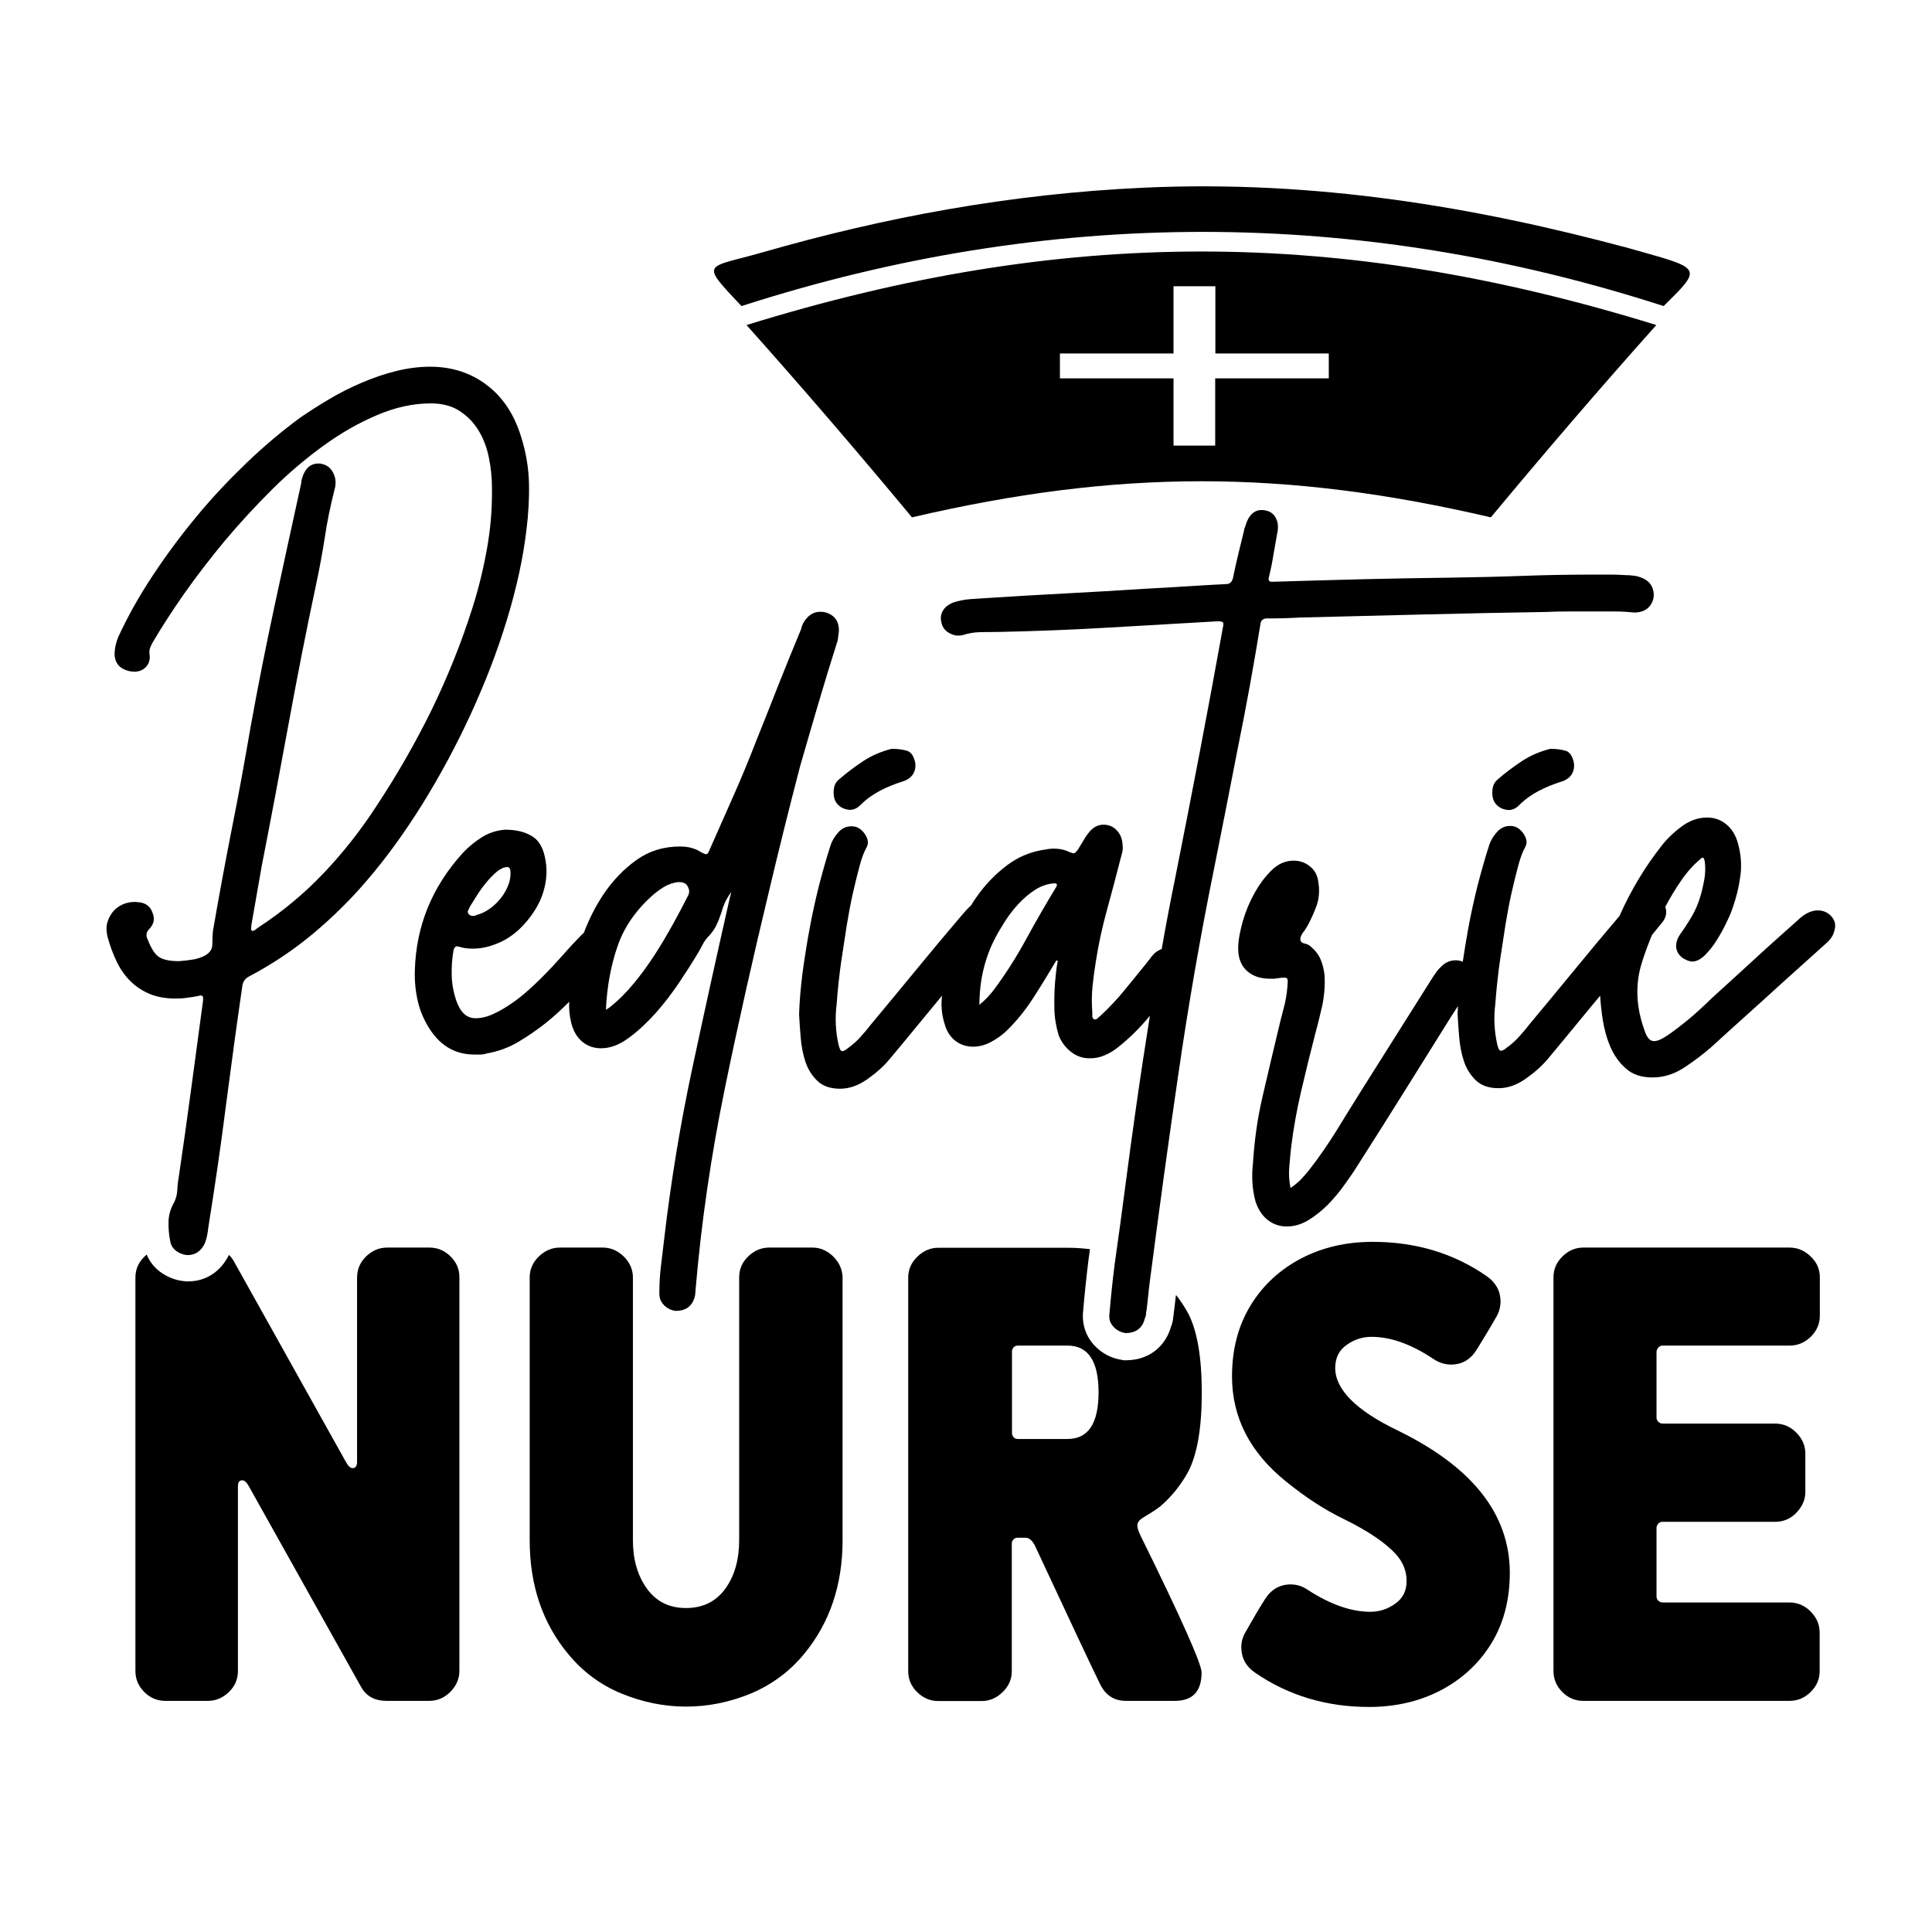
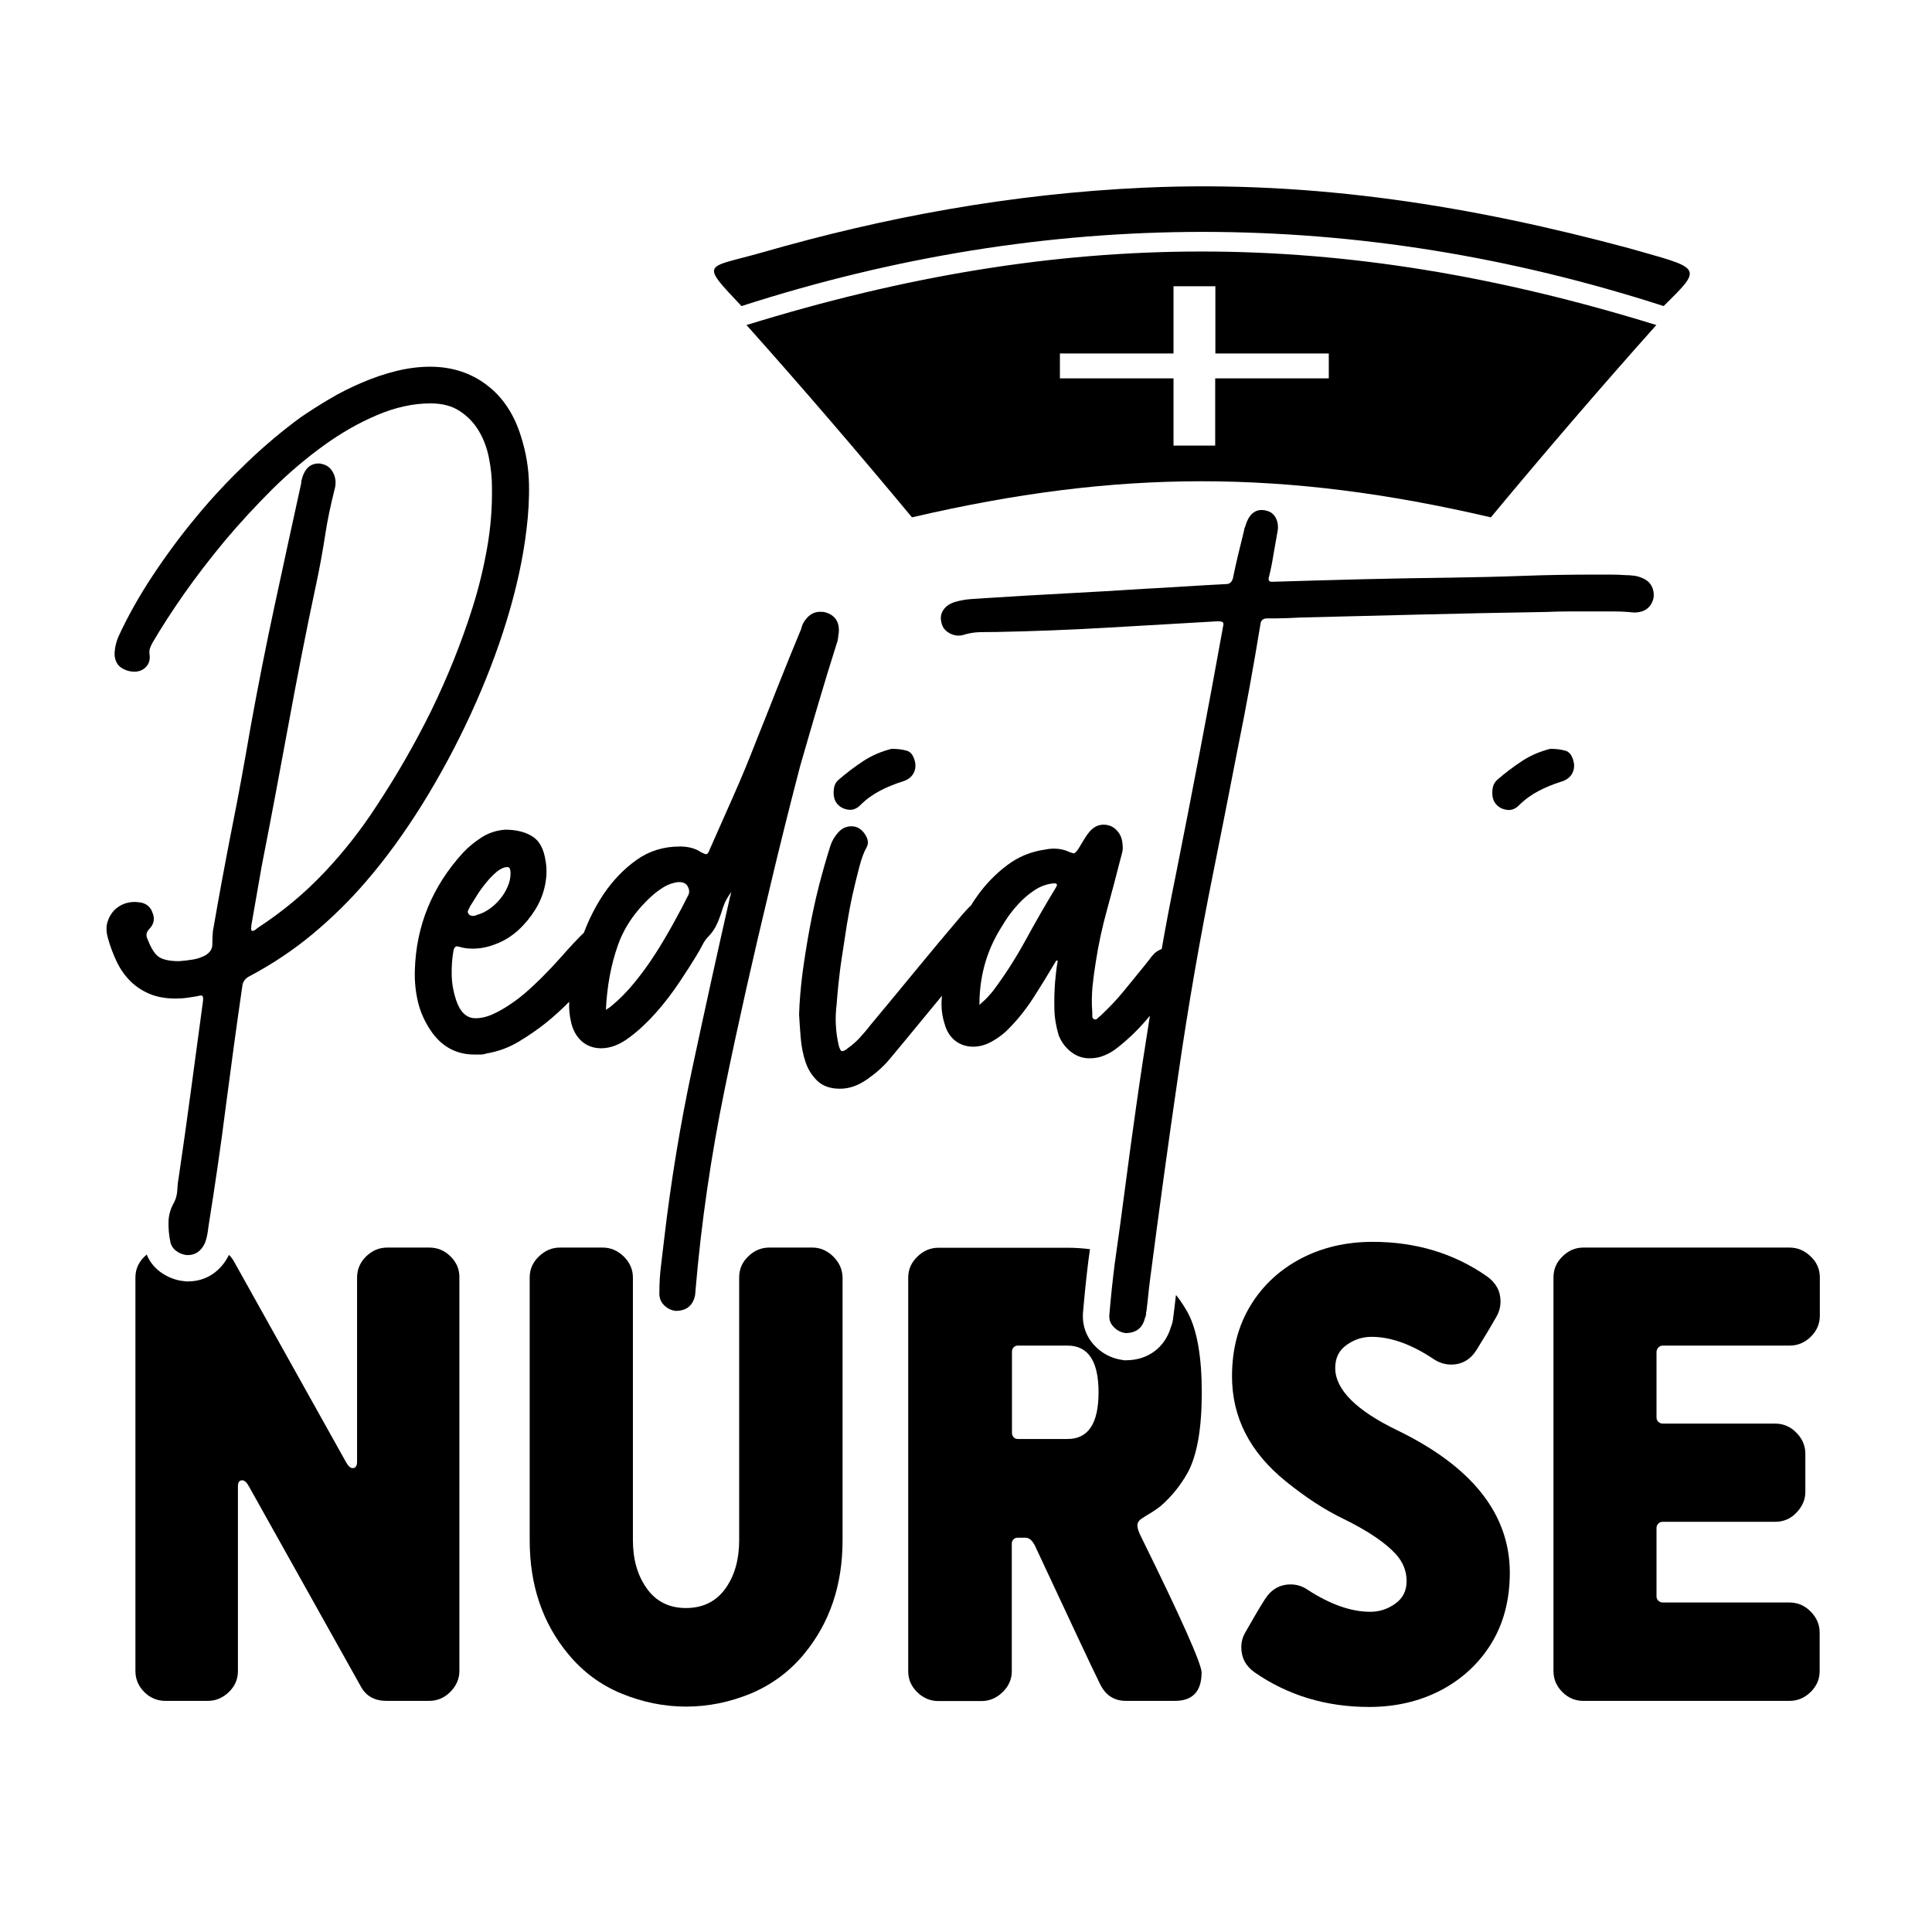
<svg xmlns="http://www.w3.org/2000/svg" version="1.1" id="Layer_1" x="0px" y="0px" viewBox="0 0 1080 1080" style="enable-background:new 0 0 1080 1080;" xml:space="preserve">
  <g>
    <g>
      <path d="M263.1,399.3c8-17.4,14.8-34.9,20.2-52.6c5.4-17.7,9.1-34.5,11-50.6c1.1-8.8,1.6-17.4,1.4-25.9 c-0.2-8.5-1.6-17.1-4.3-25.7c-3.8-12.6-10.2-22.4-19.2-29.2c-9-6.9-19.6-10.3-31.8-10.3c-6.1,0-12.4,0.8-18.9,2.4 c-6.5,1.6-12.9,3.8-19.2,6.5c-6.3,2.7-12.4,5.7-18.2,9.2c-5.8,3.4-11.2,6.9-16.2,10.3c-9.9,7.3-19.9,15.6-29.8,25.1 c-9.9,9.5-19.4,19.5-28.2,30.2c-8.9,10.7-17.1,21.8-24.7,33.3c-7.6,11.5-13.9,22.8-19.1,34.1c-1.5,3.8-2.2,7.4-2,10.6 c0.4,3.1,1.7,5.3,3.9,6.7c2.2,1.4,4.7,2.1,7.6,2.1c2.7-0.2,4.8-1.2,6.3-3c1.5-1.8,2.1-4.1,1.7-6.7c-0.2-1.3-0.1-2.5,0.3-3.6 c0.4-1,0.9-2.1,1.4-3c4.8-8.2,10.6-17.2,17.5-27.1c6.9-9.8,14.5-19.7,22.8-29.7c8.3-9.9,17.2-19.5,26.5-28.8 c9.4-9.3,19-17.4,28.8-24.5c9.8-7.1,19.8-12.8,30-17.1c10.1-4.3,20.1-6.5,29.8-6.5c6.5,0,11.9,1.4,16.3,4.3 c4.4,2.9,7.9,6.5,10.6,11c2.7,4.5,4.6,9.5,5.7,15.1c1.1,5.5,1.7,11,1.7,16.3c0.2,11.5-0.7,22.8-2.7,34.1 c-2,11.3-4.7,22.5-8.2,33.5c-6.3,19.9-14,38.9-22.9,57.2c-9,18.3-19.2,36.1-30.7,53.5c-8.8,13.6-18.6,26-29.4,37.4 c-10.8,11.4-23,21.6-36.6,30.5c-0.6,0.4-1.1,0.8-1.7,1.3c-0.6,0.5-1.2,0.7-2,0.7c-0.4-0.6-0.5-1.1-0.4-1.7c0.1-0.6,0.1-1,0.1-1.4 c1-5.5,1.9-11.1,2.9-16.6c1-5.5,1.9-11.1,2.9-16.6c5.2-26.4,10.1-52.7,14.9-78.8c4.8-26.2,9.9-52.4,15.5-78.6 c1.9-8.8,3.5-17.6,4.9-26.5c1.3-8.9,3.2-17.7,5.4-26.5c1-3.4,0.7-6.5-0.7-9.3c-1.4-2.8-3.5-4.4-6.2-5c-0.6-0.2-1.2-0.3-2-0.3 c-5,0-8.2,3.3-9.7,10v0.9c-5,22.7-9.9,45.4-14.8,68.1c-4.9,22.7-9.4,45.5-13.6,68.7c-3.3,19.1-6.7,38.1-10.5,56.9 c-3.7,18.8-7.2,37.8-10.5,56.9c-0.2,2.3-0.3,4.7-0.3,7.3c0,2.6-1.3,4.6-4,6.2c-2.1,1.1-4.4,1.9-6.9,2.3c-2.5,0.4-5.1,0.7-7.7,0.9 c-5.2,0-8.9-0.8-11.2-2.3c-2.3-1.5-4.4-4.8-6.3-9.7c-1.1-2.1-1-4,0.6-5.7c2.9-2.9,3.5-6,2-9.5c-1.1-3.2-3.5-5.2-7.2-5.7 c-0.4,0-0.8,0-1.3-0.1c-0.5-0.1-0.9-0.1-1.3-0.1c-2.7,0-5.1,0.5-7.3,1.6c-2.2,1.1-4,2.5-5.4,4.4c-1.4,1.9-2.4,4-2.9,6.3 c-0.5,2.3-0.3,4.8,0.4,7.5c1.3,4.8,3,9.3,5,13.5c2,4.2,4.5,7.8,7.6,10.9c3.1,3.1,6.6,5.4,10.8,7.2c4.1,1.7,8.9,2.6,14.5,2.6 c2.1,0,4.2-0.1,6.3-0.4c2.1-0.3,4.2-0.6,6.3-1c0.4-0.2,1-0.3,1.7-0.3c1,0,1.3,1,1.1,2.9c-2.3,16.8-4.5,33.4-6.7,49.7 c-2.2,16.3-4.5,32.9-7,49.7c-0.4,2.1-0.6,4.3-0.7,6.5c-0.1,2.2-0.6,4.3-1.6,6.5c-2.1,3.6-3.2,7.3-3.3,11c-0.1,3.7,0.2,7.5,1,11.3 c0.4,2.1,1.5,3.8,3.3,5.2c1.8,1.3,3.8,2.1,5.9,2.3h0.6c4.2,0,7.4-2.2,9.5-6.6c1-2.5,1.6-5.5,2-9.2c3.6-22.6,6.9-44.9,9.7-67.1 c2.9-22.2,5.9-44.5,9.2-67.1c0.2-2.7,1.6-4.7,4.3-6c12.6-6.7,24.3-14.5,35.1-23.5c10.8-9,20.9-18.9,30.2-29.8 c10.7-12.4,21-26.6,31-42.6C246.1,433.4,255.1,416.7,263.1,399.3z" />
      <path d="M467.8,359.5c0.4-1,0.6-2,0.7-3c0.1-1,0.2-2.1,0.4-3c0.4-5.9-2.1-9.6-7.5-11.2c-0.6-0.2-1.5-0.3-2.9-0.3 c-2.7,0-5,1-6.9,2.9c-1.9,1.9-3.2,4.1-3.7,6.6c-4.4,10.5-8.6,21-12.8,31.5c-4.1,10.5-8.3,21-12.5,31.5c-4,10.3-8.2,20.5-12.6,30.4 c-4.4,9.9-8.8,19.9-13.2,29.8c-0.4,1-0.7,1.7-1,2.1c-0.3,0.5-0.7,0.7-1.3,0.7c-0.2,0-1.1-0.4-2.6-1.1c-3.1-2.1-7-3.2-11.8-3.2 c-9.2,0-17.3,2.5-24.4,7.6c-7.1,5.1-13.1,11.4-18.2,18.9c-4.5,6.7-8.2,14-11.1,21.7c-1.3,1.2-2.5,2.4-3.6,3.6 c-3.3,3.4-6.5,7-9.7,10.6c-3.2,3.6-6.6,7.2-10,10.6c-2.1,2.1-4.6,4.5-7.6,7.2c-3,2.7-6.1,5.2-9.5,7.5c-3.3,2.3-6.7,4.3-10.2,5.9 c-3.4,1.6-6.8,2.4-10,2.4c-5,0-8.6-3.4-10.9-10.3c-1.5-4.6-2.3-9.2-2.4-13.8c-0.1-4.6,0.2-9.2,1-13.8c0.4-1.5,1-2.3,2-2.3 c0.2,0,0.3,0,0.4,0.1c0.1,0.1,0.3,0.1,0.7,0.1c2.3,0.8,4.9,1.1,7.7,1.1c4.4,0,8.7-0.9,12.9-2.6c4.6-1.7,8.7-4.3,12.5-7.7 c3.7-3.4,6.9-7.3,9.5-11.5c2.6-4.2,4.4-8.6,5.4-13.3c1-4.7,1.2-9.3,0.4-13.9c-1-6.7-3.4-11.3-7.5-13.8c-4-2.5-9.1-3.7-15.2-3.7 c-4.8,0.4-9.1,1.8-12.9,4.2c-3.8,2.4-7.4,5.3-10.6,8.7c-17.2,18.9-26.2,40.8-26.9,65.7c-0.2,6.1,0.4,11.9,1.7,17.5 c1.3,5.5,3.6,10.8,6.9,15.8c6.1,9.2,14.3,13.8,24.7,13.8c1.1,0,2.3,0,3.4,0s2.3-0.2,3.4-0.6c6.5-1.1,12.4-3.3,17.8-6.5 c5.3-3.2,10.5-6.7,15.5-10.7c4.6-3.7,8.8-7.6,12.9-11.7c-0.2,3.6,0.1,7.2,0.9,10.8c1,4.8,3,8.5,6,11.2c3.1,2.7,6.7,4,10.9,4 c5.2,0,10.4-2,15.6-5.9c5.3-3.9,10.3-8.6,15.1-14c4.8-5.4,9.1-11.1,13-16.9c3.9-5.8,7-10.7,9.3-14.5c1.3-2.1,2.5-4.2,3.6-6.3 c1-2.1,2.3-3.9,3.9-5.4c1.7-1.9,3.1-3.9,4-5.9c1-2,1.8-4.2,2.6-6.5c0.6-2.1,1.3-4.1,2.1-6c0.9-1.9,2.1-3.9,3.6-6 c-0.2,0.6-0.3,1-0.3,1.3s-0.1,0.6-0.3,1c-7.3,32.1-14.3,64-21.1,95.8c-6.8,31.7-12.1,63.9-15.9,96.6c-0.6,4.8-1.1,9.6-1.7,14.3 c-0.6,4.8-0.9,9.6-0.9,14.6c-0.2,2.9,0.6,5.3,2.4,7.2c1.8,1.9,4.1,3.1,6.7,3.4c6.1,0,9.7-3,10.9-8.9c0-0.4,0-0.8,0.1-1.3 c0.1-0.5,0.1-0.9,0.1-1.3c3.2-37.8,8.7-75.3,16.3-112.4c7.6-37.1,16-74.2,24.9-111.2c5.5-23.3,11.3-46.5,17.3-69.5 C453.9,405.4,460.5,382.4,467.8,359.5z M261.7,508.9c0.4-0.8,0.8-1.5,1.1-2.3c1-1.5,2.2-3.5,3.7-5.9c1.5-2.4,3.2-4.8,5.2-7.2 c1.9-2.4,3.9-4.4,6-6.2c2.1-1.7,4.1-2.6,6-2.6c1.1,0,1.7,1.1,1.7,3.4c0,2.5-0.5,5-1.6,7.5c-1.1,2.5-2.4,4.8-4.2,6.9 c-1.7,2.1-3.7,4-6,5.6c-2.3,1.6-4.6,2.7-6.9,3.3c-0.8,0.4-1.5,0.6-2.3,0.6c-1,0-1.7-0.3-2.3-0.9 C261.5,510.4,261.3,509.6,261.7,508.9z M384.7,500.5c-2.5,5-5.3,10.3-8.5,16.1c-3.2,5.7-6.5,11.4-10.2,17.1 c-3.6,5.6-7.5,10.9-11.6,15.9c-4.1,5-8.4,9.3-12.8,12.9c-0.2,0.2-1.1,0.9-2.9,2c0.6-13,2.8-24.9,6.6-35.8 c3.8-10.9,10.6-20.5,20.4-29c2.1-1.7,4.2-3.2,6.2-4.3c2-1.1,4.3-1.9,7-2.3h1.1c1.7,0,3.1,0.6,4,1.7 C385.4,496.9,385.6,498.8,384.7,500.5z" />
      <path d="M466.6,439c-0.4,1.2-0.6,2.6-0.6,4.2c0,4,1.7,6.9,5.2,8.6c1.5,0.6,2.9,0.9,4,0.9c2.1,0,4-0.9,5.7-2.6 c3.2-3.2,6.9-5.9,10.9-8c4-2.1,8.2-3.8,12.6-5.2c2.7-0.8,4.6-2.1,5.9-4c1.2-1.9,1.7-4.1,1.3-6.6c-0.8-3.8-2.4-6.1-4.9-6.7 c-2.5-0.7-5.3-1-8.3-1c-5.9,1.5-11.2,3.8-15.9,6.9c-4.7,3.1-9.2,6.5-13.6,10.3C467.8,436.7,467,437.8,466.6,439z" />
      <path d="M704.6,348.9c0.2-1.9,1.2-3,3.2-3.2c3.2,0,6.4,0,9.5-0.1c3.1-0.1,6.2-0.2,9.5-0.4c22.9-0.6,45.8-1.1,68.5-1.7 c22.7-0.6,45.6-1,68.5-1.4c4.6-0.2,9.1-0.3,13.6-0.3c4.5,0,9,0,13.6,0c3.8,0,7.5,0,11.2,0c3.6,0,7.4,0.2,11.2,0.6 c5.9,0,9.6-2.7,10.9-8c0.4-2.5,0-4.8-1.1-6.9c-1.1-2.1-3.1-3.6-5.7-4.6c-1.5-0.6-3-1-4.4-1.1c-1.4-0.2-2.9-0.3-4.4-0.3 c-2.9-0.2-5.7-0.3-8.5-0.3c-2.8,0-5.6,0-8.5,0c-13.4,0-26.8,0.2-40.1,0.7c-13.4,0.5-26.8,0.8-40.1,1c-16.8,0.2-33.4,0.5-49.9,0.9 c-16.4,0.4-33.1,0.9-49.9,1.4h-0.9c-1.5,0-2-1-1.4-2.9c1-4,1.8-8,2.4-11.9c0.7-3.9,1.4-7.9,2.1-11.9c0.8-3.4,0.6-6.4-0.6-8.7 c-1.1-2.4-3.1-3.9-5.7-4.4c-0.6-0.2-1.3-0.3-2.3-0.3c-4.4,0-7.5,3.1-9.2,9.2c-0.4,0.8-0.6,1.4-0.6,2c-1.1,4.4-2.2,8.9-3.3,13.5 c-1.1,4.6-2.1,9.1-3,13.5c-0.6,2.1-1.8,3.2-3.7,3.2c-7.6,0.4-15.2,0.8-22.6,1.3c-7.5,0.5-14.9,0.9-22.4,1.3 c-14.9,1-29.7,1.8-44.3,2.6c-14.6,0.8-29.4,1.6-44.3,2.6c-3.1,0.2-6.1,0.4-9.2,0.6c-3.1,0.2-6.1,0.8-9.2,1.7c-2.9,1-5,2.5-6.3,4.6 c-1.3,2.1-1.6,4.4-0.9,6.9c0.4,2.1,1.5,3.8,3.4,5.2c1.9,1.3,3.9,2,6,2c1.1,0,2-0.1,2.6-0.3c3.1-1,6.1-1.5,9-1.6c3-0.1,6-0.1,9-0.1 c20.8-0.4,41.6-1.2,62.2-2.4c20.6-1.2,41.4-2.4,62.2-3.6c1.5,0,2.5,0.2,2.9,0.6c0.4,0.4,0.4,1.3,0,2.9 c-4.2,23.3-8.5,46.5-12.9,69.5c-4.4,23-8.9,46.1-13.5,69.2c-2.8,13.7-5.4,27.3-7.8,41c-1.3,0.5-2.6,1.2-3.9,2.3 c-1,1-1.9,2-2.7,3.2c-0.9,1.1-1.8,2.3-2.7,3.4c-4,5-8,9.8-11.9,14.6c-3.9,4.8-8.3,9.4-13,13.8c-0.6,0.4-1.1,0.9-1.6,1.4 c-0.5,0.6-1.1,0.8-1.9,0.6c-0.8-0.4-1.1-1-1.1-1.7c0-0.8,0-1.5,0-2.3c-0.4-4.8-0.3-9.5,0.1-14.2c0.5-4.7,1.1-9.4,1.9-14.2 c1.5-9.7,3.6-19.3,6.2-28.7c2.6-9.4,5.1-18.9,7.6-28.7c0.4-1.3,0.7-2.6,1-3.9c0.3-1.2,0.3-2.6,0.1-4.2c-0.2-3.1-1.2-5.6-3.2-7.7 c-1.9-2.1-4.4-3.2-7.5-3.2c-3.4,0-6.4,1.8-8.9,5.4c-1,1.3-1.8,2.7-2.6,4c-0.8,1.3-1.6,2.8-2.6,4.3c-1,1.5-1.8,2.3-2.6,2.3 c-0.2,0-0.9-0.2-2-0.6c-2.7-1.3-5.6-2-8.9-2c-0.8,0-1.5,0-2.3,0.1c-0.8,0.1-1.6,0.2-2.6,0.4c-8,1.1-15.2,4.1-21.5,8.9 c-6.3,4.8-11.9,10.5-16.6,17.2c-1.2,1.6-2.3,3.3-3.3,5c-2.2,2.1-4,4.1-5.5,5.9c-8.6,10.1-17.1,20.3-25.4,30.4 c-8.3,10.1-16.8,20.4-25.4,30.7c-1.9,2.5-3.9,4.8-5.9,7c-2,2.2-4.3,4.2-6.7,5.9c-1.3,1.1-2.4,1.7-3.2,1.7c-0.8,0-1.4-1.1-2-3.4 c-1.7-7.5-2.1-15.1-1.1-22.9c0.2-2.9,0.5-6.6,1-11.3c0.5-4.7,1.1-9.8,2-15.5c0.9-5.6,1.8-11.5,2.7-17.6c1-6.1,2.1-11.9,3.3-17.3 c1.2-5.4,2.5-10.5,3.7-15.1c1.2-4.6,2.5-8.1,3.9-10.6c1-1.7,1.1-3.5,0.4-5.3c-0.7-1.8-1.8-3.4-3.3-4.7c-1.5-1.3-3.3-2-5.4-2 c-2.9,0-5.3,1.1-7.3,3.3c-2,2.2-3.5,4.6-4.4,7.3c-2.3,7.1-4.4,14.6-6.5,22.6c-2,8-3.8,16.2-5.3,24.4c-1.5,8.2-2.8,16.4-3.9,24.5 c-1,8.1-1.7,15.8-1.9,23.1c0.2,3.8,0.5,8.2,0.9,13c0.4,4.9,1.3,9.4,2.7,13.6c1.4,4.2,3.7,7.7,6.7,10.6c3.1,2.9,7.3,4.3,12.6,4.3 c5.2,0,10.2-1.8,15.2-5.3c5-3.5,9.1-7.2,12.3-11c6.7-8,13.2-15.9,19.6-23.7c3.3-4,6.6-8,9.9-12c-0.1,0.7-0.1,1.4-0.2,2.1 c-0.3,4.6,0.2,9.1,1.6,13.5c1.1,4.2,3.2,7.4,6,9.6c2.9,2.2,6.2,3.3,10,3.3c3.4,0,6.7-0.9,9.9-2.6c3.2-1.7,6-3.7,8.5-6 c5.7-5.5,10.8-11.8,15.3-18.8c4.5-7,8.7-13.9,12.8-20.8c0.2,0,0.3,0,0.4,0.1c0.1,0.1,0.2,0.1,0.4,0.1c-0.4,2.1-0.7,4.1-0.9,5.9 c-0.2,1.8-0.4,3.8-0.6,5.9c-0.4,5-0.5,9.9-0.4,14.9c0.1,5,0.9,9.9,2.4,14.9c1.5,3.8,3.8,6.9,6.9,9.3c3.1,2.4,6.5,3.6,10.3,3.6 c3.1,0,5.8-0.5,8.3-1.6c2.5-1,4.9-2.4,7.2-4.2c6.9-5.4,12.9-11.4,18.3-18c-2.7,16.9-5.3,33.9-7.7,50.9c-2.1,14.7-4.1,29.4-6,44 c-1.9,14.6-3.9,29.3-6,44c-0.6,4.6-1.1,9.2-1.6,13.8c-0.5,4.6-0.9,9.2-1.3,13.8c-0.4,2.9,0.3,5.3,2.2,7.3c1.8,2,4.1,3.2,6.7,3.6 c5.9,0,9.6-2.8,10.9-8.3c0.4-0.8,0.6-1.5,0.6-2.1c0-0.7,0.1-1.4,0.3-2.1c0.4-3.1,0.7-6,1-8.9c0.3-2.9,0.6-5.7,1-8.6 c5-38.4,10.2-76.6,15.8-114.7c5.5-38,12.1-76.1,19.8-114.1c4.6-22.9,9.1-45.8,13.5-68.5C696.7,394.9,700.8,372,704.6,348.9z M590.2,496.2c-5.9,9.7-11.5,19.5-16.8,29.2c-5.3,9.7-11.3,19.2-18.2,28.4c-0.8,1-1.5,1.9-2.3,2.7c-0.8,0.9-1.6,1.8-2.6,2.7 c-0.4,0.4-0.8,0.7-1.1,1c-0.4,0.3-1,0.8-1.7,1.6c0-13.8,3-26.3,8.9-37.6c1.5-2.9,3.4-6,5.6-9.5c2.2-3.4,4.7-6.6,7.5-9.6 c2.8-3,5.8-5.5,9-7.6c3.2-2.1,6.7-3.3,10.3-3.7h0.9C591,493.9,591.2,494.7,590.2,496.2z" />
      <path d="M874.9,419.6c-2.5-0.7-5.3-1-8.3-1c-5.9,1.5-11.2,3.8-15.9,6.9c-4.7,3.1-9.2,6.5-13.6,10.3c-1.1,1-1.9,2.1-2.3,3.3 c-0.4,1.2-0.6,2.6-0.6,4.2c0,4,1.7,6.9,5.2,8.6c1.5,0.6,2.9,0.9,4,0.9c2.1,0,4-0.9,5.7-2.6c3.2-3.2,6.9-5.9,10.9-8 c4-2.1,8.2-3.8,12.6-5.2c2.7-0.8,4.6-2.1,5.9-4c1.2-1.9,1.7-4.1,1.3-6.6C879,422.5,877.4,420.2,874.9,419.6z" />
-       <path d="M1024.3,512.9c-2.1-2.7-4.9-4-8.3-4c-1.9,0-3.9,0.6-6,1.7c-1.5,0.8-3.2,2-4.9,3.7c-8,7.1-16,14.2-23.9,21.5 c-7.9,7.3-15.9,14.5-23.9,21.8c-1.3,1.3-3.4,3.3-6.3,6c-2.9,2.7-6,5.4-9.3,8c-3.3,2.7-6.5,5.1-9.6,7.2c-3.1,2.1-5.5,3.2-7.5,3.2 c-2.3,0-4.1-2.1-5.4-6.3c-4.4-12.2-5.1-24.1-2-35.5c1.3-4.6,3.1-9.6,5.3-15.2c0.3-0.8,0.7-1.6,1-2.4c1.6-2,3.3-4,4.9-6 c2.1-2.3,3.1-4.6,3-7c0-0.9-0.2-1.8-0.5-2.7c2.7-5,5.5-9.8,8.7-14.4c3.4-5,7-9,10.6-12c0.8-0.8,1.3-1.1,1.7-1.1 c0.4,0,0.8,0.8,1.1,2.3c0.4,3.4,0.3,6.8-0.3,10c-0.6,3.3-1.3,6.5-2.3,9.7c-1.1,3.8-2.7,7.5-4.7,10.9c-2,3.4-4.2,6.8-6.5,10 c-1.7,2.5-2.4,4.9-2.2,7.3c0.3,2.4,1.5,4.3,3.6,5.9c2.1,1.3,3.9,2,5.4,2c2.3,0,4.7-1.2,7.2-3.7c2.5-2.5,4.7-5.3,6.7-8.6 c2-3.2,3.8-6.5,5.4-9.9c1.6-3.3,2.7-6,3.3-7.9c2.1-5.9,3.5-11.9,4.3-17.9c0.8-6,0.3-12.1-1.4-18.2c-1.3-4.6-3.5-8.1-6.6-10.6 c-3.1-2.5-6.6-3.7-10.6-3.7c-5.2,0-10.1,1.8-14.8,5.4c-4.7,3.6-8.5,7.4-11.3,11.2c-4.2,5.4-8.3,11.3-12.2,17.8 c-3.9,6.5-7.4,13.2-10.5,20.2c0,0.1-0.1,0.2-0.1,0.3c-8.6,10.1-17,20.2-25.2,30.2c-8.3,10.1-16.8,20.4-25.4,30.7 c-1.9,2.5-3.9,4.8-5.9,7c-2,2.2-4.3,4.2-6.7,5.9c-1.3,1.1-2.4,1.7-3.2,1.7c-0.8,0-1.4-1.1-2-3.4c-1.7-7.5-2.1-15.1-1.1-22.9 c0.2-2.9,0.5-6.6,1-11.3c0.5-4.7,1.1-9.8,2-15.5c0.9-5.6,1.8-11.5,2.7-17.6c1-6.1,2.1-11.9,3.3-17.3c1.2-5.4,2.5-10.5,3.7-15.1 c1.2-4.6,2.5-8.1,3.9-10.6c1-1.7,1.1-3.5,0.4-5.3c-0.7-1.8-1.8-3.4-3.3-4.7c-1.5-1.3-3.3-2-5.4-2c-2.9,0-5.3,1.1-7.3,3.3 c-2,2.2-3.5,4.6-4.4,7.3c-2.3,7.1-4.4,14.6-6.5,22.6c-2,8-3.8,16.2-5.3,24.4c-1.1,6.1-2.1,12.2-3,18.3c-1.2-0.5-2.4-0.8-3.9-0.8 c-2.9,0-5.4,1-7.5,2.9c-1.1,1-2.1,2-2.9,3c-0.8,1.1-1.5,2.2-2.3,3.3l-39.6,62.8c-4.8,7.6-9.5,15.3-14.2,22.9 c-4.7,7.6-9.8,15-15.3,22.1c-1.5,1.9-3.1,3.7-4.7,5.4c-1.6,1.7-3.6,3.3-5.9,4.9c-0.8-4-1-7.8-0.7-11.5c0.3-3.6,0.6-7.3,1-10.9 c1.3-10.7,3.2-21.2,5.6-31.5c2.4-10.3,4.9-20.6,7.6-31c1.5-5.5,2.9-11.2,4.2-16.9c1.2-5.7,1.7-11.6,1.3-17.5 c-0.4-3.1-1.1-5.9-2.2-8.5c-1.1-2.6-2.8-4.9-5.3-7c-1-1-2.2-1.6-3.7-1.9c-1.5-0.3-2.3-1.1-2.3-2.4c0-1.1,0.5-2.3,1.4-3.6 c1-1.2,1.8-2.5,2.6-3.9c2.1-3.8,3.8-7.7,5.2-11.6c1.3-3.9,1.6-8.1,0.9-12.5c-0.4-3.8-1.9-6.8-4.6-9c-2.7-2.2-5.7-3.3-9.2-3.3 c-4.6,0-8.7,1.8-12.3,5.3c-3.6,3.5-6.8,7.8-9.6,12.8c-2.8,5-4.9,10.1-6.5,15.5c-1.5,5.4-2.4,9.8-2.6,13.5 c-0.4,6.1,1.1,10.8,4.3,14c3.3,3.3,7.7,4.9,13.5,4.9h2.6c0.6-0.2,1.2-0.3,2-0.3c1-0.2,2.1-0.3,3.4-0.3c1,0,1.5,0.3,1.7,0.9 c0.2,0.6,0.2,1.9,0,4c-0.4,4.4-1.1,8.7-2.3,12.9c-1.1,4.2-2.2,8.5-3.2,12.9c-2.9,12-5.7,24.1-8.5,36.1c-2.8,12-4.5,24.4-5.3,37 c-0.4,3.6-0.5,7.2-0.3,10.7c0.2,3.5,0.8,7,1.7,10.5c1.5,4.6,3.8,8.1,6.9,10.5c3.1,2.4,6.6,3.6,10.6,3.6c4.2,0,8.3-1.2,12.2-3.6 c3.9-2.4,7.5-5.3,10.9-8.7c3.3-3.4,6.5-7.2,9.3-11.2c2.9-4,5.3-7.5,7.2-10.6c8.8-13.8,17.5-27.5,26.1-41.3 c8.6-13.8,17.2-27.5,25.8-41.3c1.4-2.2,2.8-4.3,4.2-6.5c-0.1,1.5-0.1,3-0.2,4.4c0.2,3.8,0.5,8.2,0.9,13c0.4,4.9,1.3,9.4,2.7,13.6 c1.4,4.2,3.7,7.7,6.7,10.6c3.1,2.9,7.3,4.3,12.6,4.3c5.2,0,10.2-1.8,15.2-5.3c5-3.5,9.1-7.2,12.3-11c6.7-8,13.2-15.9,19.6-23.7 c3.2-3.9,6.4-7.8,9.7-11.7c0.2,4,0.7,8.4,1.4,13.2c0.9,5.6,2.3,10.8,4.4,15.6c2.1,4.8,5,8.8,8.7,12c3.7,3.3,8.6,4.9,14.8,4.9 c6.1,0,11.9-1.8,17.5-5.4c5.5-3.6,10.5-7.4,14.9-11.2c6.7-6.1,13.4-12.2,20.1-18.2c6.7-6,13.4-12.1,20.1-18.2l24.9-22.4 c2.3-2.1,3.7-4.4,4.2-7C1026.3,517.3,1025.8,515,1024.3,512.9z" />
    </g>
    <g>
      <g>
        <path d="M251.9,702.4c-3.3-3.3-7.3-5-11.8-5h-23.6c-4.6,0-8.5,1.7-11.9,5c-3.4,3.4-5,7.3-5,11.9v103c0,2.2-0.9,3.4-2.5,3.4 c-1.2,0-2.5-1.2-3.7-3.4l-62.7-112.3c-0.8-1.4-1.7-2.5-2.7-3.5c-4.7,9.4-12.9,14.8-22.8,14.8h-1.3l-0.7-0.1 c-4.9-0.4-9.4-2.2-13.5-5.1c-3.5-2.6-6.1-5.9-7.7-9.8c-0.4,0.4-0.8,0.7-1.2,1.1c-3.4,3.3-5.1,7.2-5.1,11.7v220 c0,4.6,1.7,8.5,5,11.8c3.3,3.3,7.3,4.9,11.8,4.9h23.6c4.6,0,8.5-1.7,11.9-5c3.4-3.3,5-7.2,5-11.7V830.9c0-2.3,0.8-3.4,2.4-3.4 c1.3,0,2.6,1.2,3.8,3.5l62.7,112.1c2.9,5.1,7.6,7.7,14.2,7.7h23.8c4.4,0,8.3-1.6,11.5-4.7c3.6-3.5,5.4-7.5,5.4-12V714.3 C256.9,709.7,255.3,705.8,251.9,702.4z" />
        <path d="M465.8,702.4c-3.4-3.3-7.3-5-11.6-5h-24.1c-4.5,0-8.4,1.6-11.8,4.9c-3.4,3.2-5.1,7.2-5.1,11.8V861 c0,10.7-2.5,19.6-7.4,26.6c-5.3,7.6-12.8,11.3-22.4,11.3c-9.5,0-16.9-3.8-22.1-11.3c-5-7.2-7.5-16-7.5-26.6V714.1 c0-4.4-1.7-8.3-5.1-11.7c-3.4-3.3-7.3-5-11.8-5H313c-4.5,0-8.4,1.7-11.8,5c-3.4,3.3-5.1,7.2-5.1,11.7V861 c0,25.2,7.2,46.4,21.6,63.7c8.1,9.8,18,17.2,29.7,22c11.7,4.8,23.7,7.3,36.1,7.3c12.5,0,24.5-2.5,36.2-7.3 c11.6-4.9,21.6-12.2,29.7-22c14.4-17.4,21.6-38.6,21.6-63.7V714.1C470.9,709.7,469.2,705.8,465.8,702.4z" />
        <path d="M635.8,852.8c0-1.7,1-3.1,3-4.3c1.2-0.8,2.7-1.7,4.4-2.7c1.7-1,3.5-2.3,5.5-3.8c6.2-5.4,11.3-11.7,15.4-19.1 c5.1-9.6,7.7-24.4,7.7-44.5c0-19.9-2.6-34.7-7.7-44.4c-2-3.6-4.2-7-6.7-10.1c-0.1,0.4-0.1,0.9-0.2,1.3c-0.3,3-0.7,6.1-1.1,9.3 l-0.1,0.9l-0.1,0.4c-0.1,2.1-0.6,4.2-1.4,6.2c-3.4,11.3-12.8,18.4-25.1,18.4h-1.1l-1.1-0.2c-6.1-0.9-11.5-3.8-15.7-8.4 c-4.7-5.2-6.8-11.9-6-19c0.4-4.6,0.8-9.2,1.3-13.8c0.5-4.7,1-9.4,1.6-14.1l0.9-6.6c-4.1-0.5-8.3-0.8-12.6-0.8h-72.1 c-4.5,0-8.4,1.7-11.8,5c-3.4,3.3-5.1,7.2-5.1,11.7v220c0,4.6,1.7,8.5,5.1,11.8c3.4,3.3,7.3,4.9,11.8,4.9h24.1 c4.5,0,8.4-1.7,11.8-5c3.4-3.3,5.1-7.2,5.1-11.7v-71.3c0-0.9,0.3-1.7,0.9-2.3c0.6-0.7,1.4-1,2.4-1h4.4c2.1,0,4,1.7,5.5,5 c20.3,43.5,32.3,69.1,36.1,76.7c3.1,6.4,7.9,9.5,14.6,9.5h27.3c9.9,0,14.9-5.3,14.9-15.9c0-4.7-11.3-30.2-34.1-76.4 C636.4,856,635.8,854.1,635.8,852.8z M596.8,804.4h-27.8c-1,0-1.8-0.3-2.4-1c-0.6-0.7-0.9-1.5-0.9-2.3v-45.5 c0-0.9,0.3-1.7,0.9-2.4c0.6-0.7,1.4-1,2.4-1h27.8c11.5,0,17.3,8.7,17.3,26.1C614.1,795.8,608.3,804.4,596.8,804.4z" />
        <path d="M781.2,799.6c-23.2-11.2-34.8-22.9-34.8-34.9c0-5.6,2.1-9.9,6.4-12.9c4.2-3,8.8-4.5,13.9-4.5c10.8,0,22.4,4.2,34.8,12.5 c3,2,6.3,3,9.7,3c6.1,0,10.9-2.8,14.4-8.5c5-8.1,8.7-14.3,11-18.4c1.5-2.7,2.2-5.5,2.2-8.4c0-5.8-2.6-10.5-7.7-14.1 c-18.4-12.8-39.7-19.2-63.7-19.2c-14.9,0-28.2,3.1-40.1,9.3c-11.8,6.2-21.3,14.9-28.2,26.2c-6.9,11.3-10.4,24.5-10.4,39.7 c0,22.9,10,42.5,30.1,58.7c11,8.9,21.8,16,32.5,21.1c13.6,6.7,23.3,13.3,29.1,19.7c3.9,4.4,5.9,9.3,5.9,14.9 c0,5.5-2.1,9.7-6.4,12.7c-4.2,3-8.8,4.5-13.9,4.5c-10.7,0-22.4-4.1-35-12.3c-2.9-2-6.1-3-9.5-3c-6.1,0-10.9,2.8-14.4,8.3 c-3.2,5-6.8,11.2-11,18.6c-1.5,2.6-2.2,5.3-2.2,8.2c0,5.9,2.5,10.6,7.5,14.1c18.5,12.8,39.9,19.3,63.9,19.3 c14.8,0,28.2-3.1,40.1-9.3c11.8-6.2,21.3-14.9,28.2-26.1c6.9-11.2,10.4-24.4,10.4-39.8C843.9,846.4,823,819.9,781.2,799.6z" />
        <path d="M927.1,753.2c0.7-0.7,1.5-1,2.4-1h70.9c4.6,0,8.5-1.7,11.9-5c3.3-3.3,5-7.2,5-11.7v-21.4c0-4.6-1.7-8.5-5.1-11.7 c-3.4-3.3-7.3-5-11.8-5H885.1c-4.5,0-8.4,1.7-11.7,5c-3.4,3.3-5,7.2-5,11.7v220c0,4.6,1.7,8.5,5,11.8c3.3,3.3,7.2,4.9,11.7,4.9 h115.2c4.5,0,8.4-1.6,11.8-4.9c3.4-3.3,5.1-7.2,5.1-11.8v-21.4c0-4.6-1.7-8.5-5.1-11.9c-3.4-3.4-7.3-5-11.8-5h-70.9 c-0.9,0-1.7-0.4-2.4-1c-0.7-0.7-1-1.5-1-2.4v-38.3c0-0.9,0.4-1.7,1-2.4c0.7-0.7,1.5-1,2.4-1h62.9c4.7,0,8.7-1.7,11.9-5.1 c3.3-3.4,5-7.3,5-11.6v-21.4c0-4.4-1.7-8.4-5-11.7c-3.3-3.4-7.3-5.1-11.9-5.1h-62.9c-0.9,0-1.7-0.4-2.4-1c-0.7-0.7-1-1.5-1-2.4 v-36.8C926.1,754.7,926.4,753.9,927.1,753.2z" />
      </g>
    </g>
    <g>
      <path d="M917.5,140.7c-2.4-0.7-4.7-1.3-7.1-2c-86-23.1-175-38.1-270.6-33.8c-75.2,3.4-145.9,16.7-213.3,36.1 c-32.1,9.2-35.8,4.9-12,30.1c171.6-55.3,344.2-55.3,515.5,0C951.2,150.2,951.2,150.2,917.5,140.7z M417.3,181.7 c31.8,35.6,62.5,71.4,92.5,107.5c115.4-26.9,208.2-26.9,323.6,0c30-36.1,60.7-71.9,92.5-107.5 C748.7,126.9,594.5,126.9,417.3,181.7z M742.8,197.6v13.9h-63.5v37.6H656v-37.6h-63.5v-13.9H656V160h23.4v37.6H742.8z" />
    </g>
  </g>
</svg>